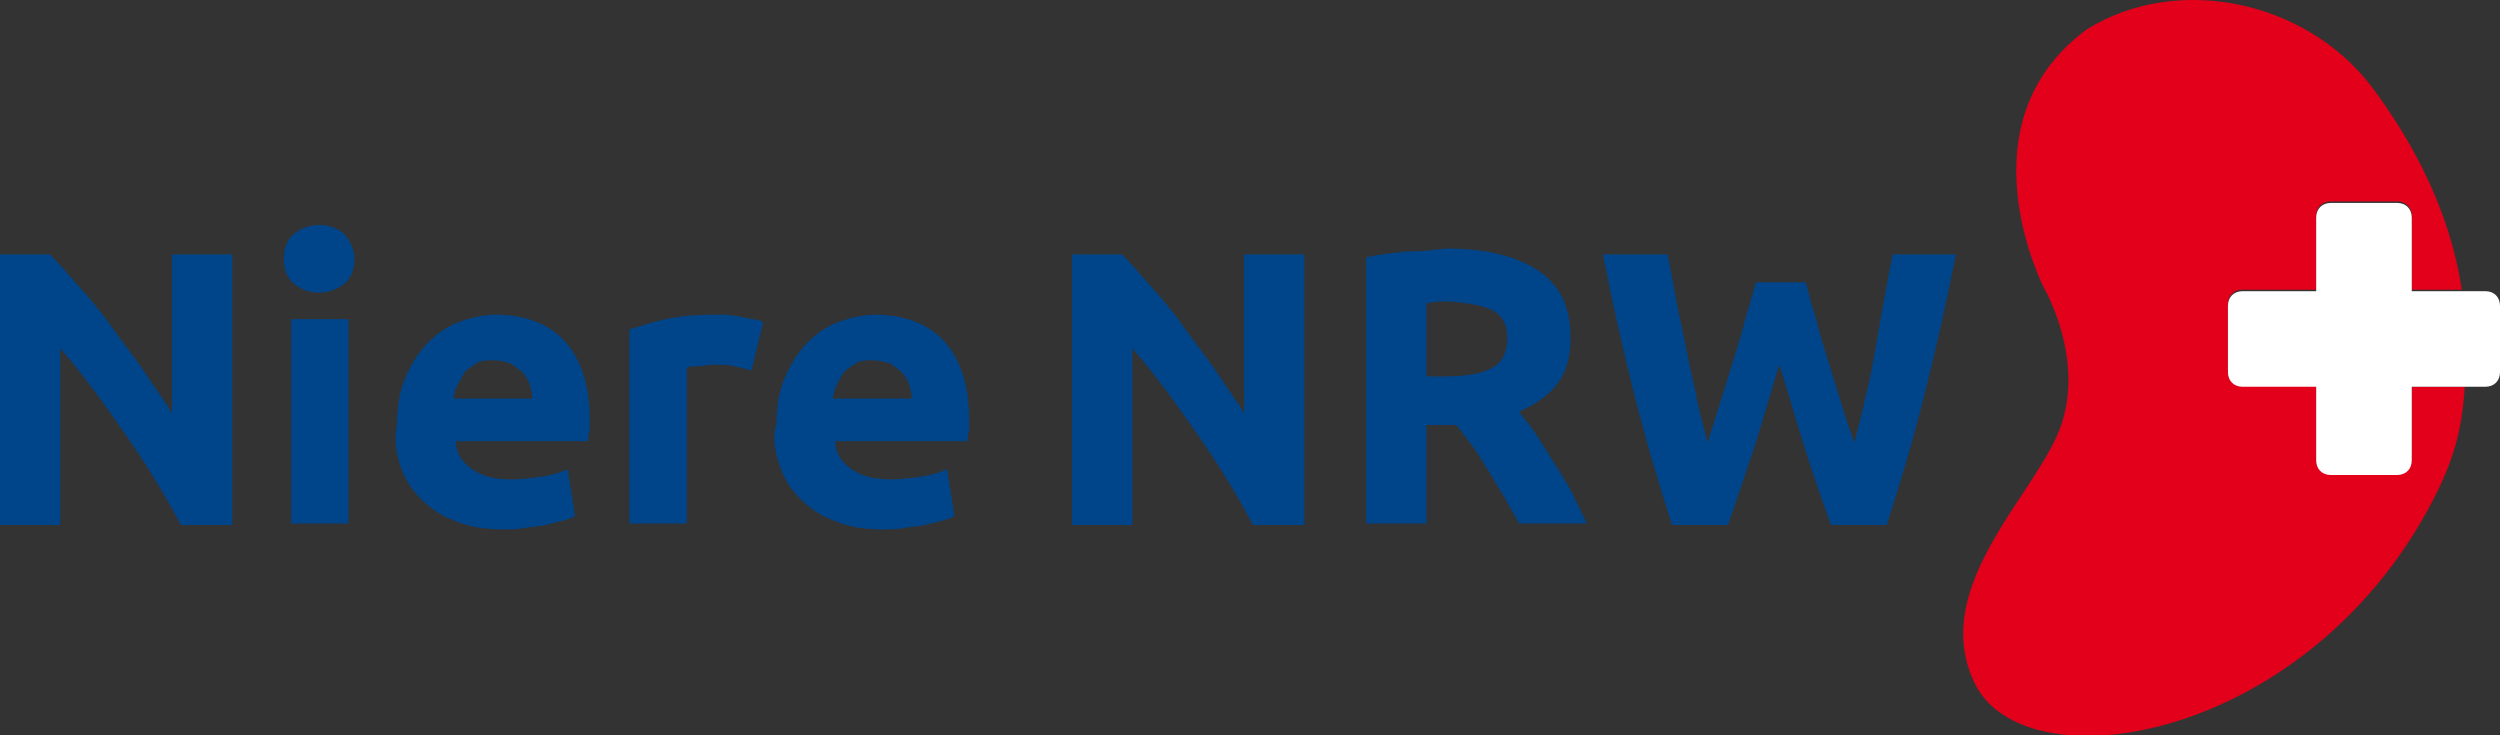
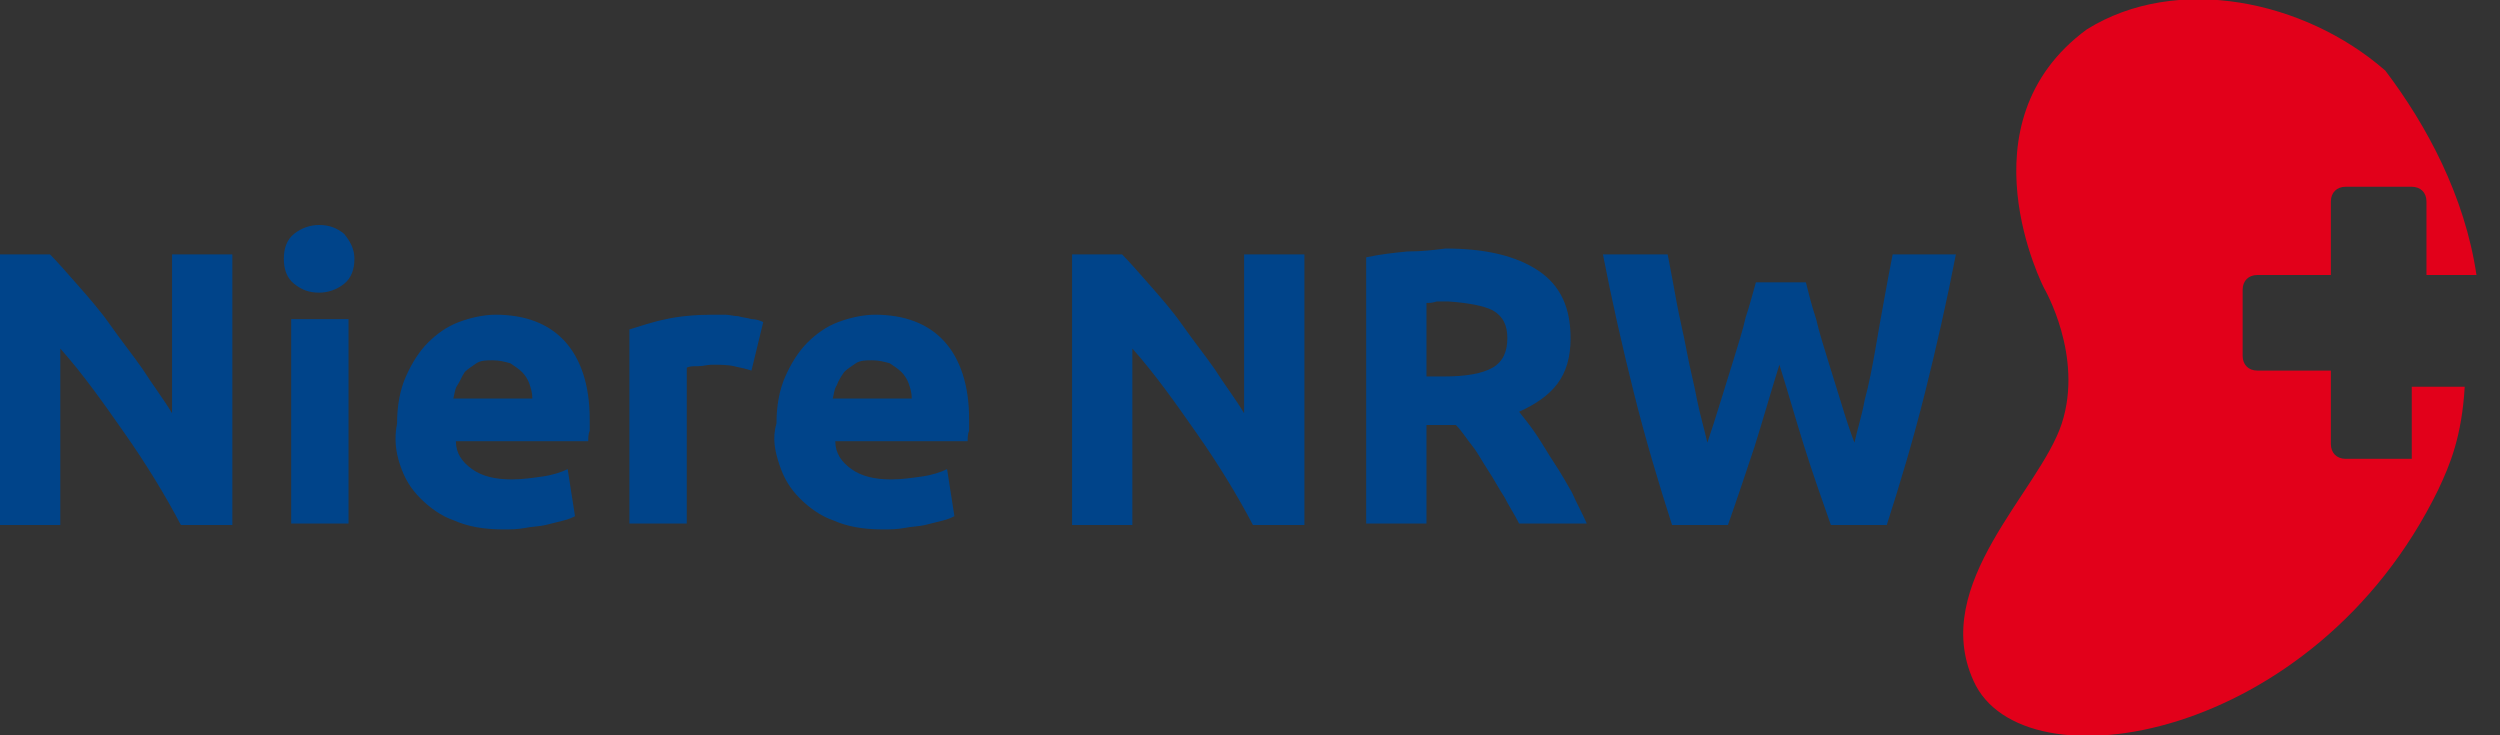
<svg xmlns="http://www.w3.org/2000/svg" version="1.1" id="Ebene_1" x="0px" y="0px" viewBox="0 0 170 50" style="enable-background:new 0 0 170 50;" xml:space="preserve">
  <rect x="0" y="0" width="170" height="50" fill="#333333" stroke="none" />
  <style type="text/css">
	.st0{fill:#00448A;}
	.st1{fill:#E2001A;}
	.st2{fill:#FFFFFF;}
</style>
  <g>
    <path class="st0" d="M119.4,19.2c-0.2,0.7-0.4,1.5-0.7,2.4c-0.2,0.9-0.5,1.8-0.8,2.8c-0.3,1-0.6,1.9-0.9,2.9   c-0.3,1-0.6,1.9-0.9,2.8c-0.2-0.9-0.5-1.9-0.7-2.9c-0.2-1.1-0.5-2.2-0.7-3.3c-0.2-1.1-0.5-2.3-0.7-3.4c-0.2-1.1-0.4-2.2-0.6-3.2   H109c0.6,3.1,1.3,6.2,2.1,9.4c0.8,3.2,1.7,6.2,2.6,9h3.8c0.6-1.7,1.2-3.5,1.8-5.3c0.6-1.9,1.1-3.7,1.7-5.6c0.6,1.9,1.1,3.7,1.7,5.6   c0.6,1.9,1.2,3.6,1.8,5.3h3.8c0.9-2.8,1.8-5.8,2.6-9c0.8-3.2,1.5-6.3,2.1-9.4h-4.3c-0.2,1-0.4,2.1-0.6,3.2   c-0.2,1.1-0.4,2.2-0.6,3.4c-0.2,1.1-0.4,2.2-0.7,3.3c-0.2,1.1-0.5,2-0.7,2.9c-0.3-0.8-0.6-1.7-0.9-2.7c-0.3-1-0.6-1.9-0.9-2.9   c-0.3-1-0.6-1.9-0.8-2.8c-0.3-0.9-0.5-1.7-0.7-2.5H119.4z M101.5,21.1c0.7,0.4,1,1,1,1.9c0,0.9-0.3,1.6-1,2   c-0.7,0.4-1.8,0.6-3.3,0.6h-1.2v-5c0.2,0,0.4,0,0.7-0.1c0.2,0,0.5,0,0.8,0C99.9,20.6,100.9,20.8,101.5,21.1 M95.7,17.1   c-1,0.1-1.9,0.2-2.8,0.4v18.1h4.1v-6.7h2c0.4,0.4,0.7,0.9,1.1,1.4c0.4,0.5,0.7,1.1,1.1,1.7c0.4,0.6,0.7,1.2,1.1,1.8   c0.3,0.6,0.7,1.2,1,1.8h4.6c-0.3-0.7-0.7-1.4-1-2.1c-0.4-0.7-0.8-1.4-1.2-2c-0.4-0.6-0.8-1.3-1.2-1.9c-0.4-0.6-0.8-1.1-1.2-1.6   c1.1-0.5,2-1.1,2.6-1.9c0.6-0.8,0.9-1.8,0.9-3.1c0-2.1-0.7-3.6-2.2-4.6c-1.5-1-3.6-1.5-6.3-1.5C97.5,17,96.7,17.1,95.7,17.1    M88.7,35.6V17.3h-4.1v10.8c-0.6-1-1.3-1.9-2-3c-0.7-1-1.5-2-2.2-3c-0.7-1-1.5-1.9-2.2-2.7c-0.7-0.8-1.4-1.6-1.9-2.1h-3.4v18.4H77   v-12c1.6,1.8,3,3.8,4.4,5.8c1.4,2,2.7,4.1,3.8,6.2H88.7z M56.6,27.2c0.1-0.3,0.1-0.7,0.3-1c0.1-0.3,0.3-0.6,0.5-0.9   c0.2-0.2,0.5-0.4,0.8-0.6c0.3-0.2,0.7-0.2,1.1-0.2c0.5,0,0.8,0.1,1.2,0.2c0.3,0.2,0.6,0.4,0.8,0.6c0.2,0.2,0.4,0.5,0.5,0.8   c0.1,0.3,0.2,0.6,0.2,1H56.6z M53,31.6c0.3,0.9,0.7,1.6,1.4,2.3c0.6,0.6,1.4,1.2,2.3,1.5c0.9,0.4,2,0.6,3.3,0.6c0.5,0,1,0,1.5-0.1   c0.5-0.1,1-0.1,1.4-0.2c0.4-0.1,0.8-0.2,1.2-0.3c0.4-0.1,0.6-0.2,0.8-0.3l-0.5-3.2c-0.4,0.2-1,0.4-1.7,0.5   c-0.7,0.1-1.4,0.2-2.1,0.2c-1.1,0-2-0.2-2.7-0.7c-0.7-0.5-1.1-1.1-1.1-1.9h9c0-0.2,0-0.5,0.1-0.7c0-0.3,0-0.5,0-0.8   c0-2.3-0.6-4.1-1.7-5.3c-1.1-1.2-2.7-1.8-4.7-1.8c-0.8,0-1.7,0.2-2.5,0.5c-0.8,0.3-1.5,0.8-2.1,1.4c-0.6,0.6-1.1,1.4-1.5,2.3   c-0.4,0.9-0.6,2-0.6,3.2C52.5,29.8,52.7,30.7,53,31.6 M51.9,21.9c-0.2-0.1-0.5-0.2-0.8-0.2c-0.3-0.1-0.6-0.1-0.9-0.2   c-0.3,0-0.6-0.1-0.9-0.1c-0.3,0-0.6,0-0.8,0c-1.2,0-2.3,0.1-3.2,0.3c-1,0.2-1.8,0.5-2.5,0.7v13.2h3.9V25c0.2-0.1,0.4-0.1,0.8-0.1   c0.3,0,0.6-0.1,0.9-0.1c0.5,0,1.1,0,1.5,0.1c0.5,0.1,0.9,0.2,1.2,0.3L51.9,21.9z M30.8,27.2c0.1-0.3,0.1-0.7,0.3-1s0.3-0.6,0.5-0.9   c0.2-0.2,0.5-0.4,0.8-0.6c0.3-0.2,0.7-0.2,1.1-0.2c0.5,0,0.8,0.1,1.2,0.2c0.3,0.2,0.6,0.4,0.8,0.6c0.2,0.2,0.4,0.5,0.5,0.8   c0.1,0.3,0.2,0.6,0.2,1H30.8z M27.2,31.6c0.3,0.9,0.7,1.6,1.4,2.3c0.6,0.6,1.4,1.2,2.3,1.5c0.9,0.4,2,0.6,3.3,0.6   c0.5,0,1,0,1.5-0.1c0.5-0.1,1-0.1,1.4-0.2c0.4-0.1,0.8-0.2,1.2-0.3c0.4-0.1,0.6-0.2,0.8-0.3l-0.5-3.2c-0.4,0.2-1,0.4-1.7,0.5   c-0.7,0.1-1.4,0.2-2.1,0.2c-1.1,0-2-0.2-2.7-0.7c-0.7-0.5-1.1-1.1-1.1-1.9h9c0-0.2,0-0.5,0.1-0.7c0-0.3,0-0.5,0-0.8   c0-2.3-0.6-4.1-1.7-5.3c-1.1-1.2-2.7-1.8-4.7-1.8c-0.8,0-1.7,0.2-2.5,0.5c-0.8,0.3-1.5,0.8-2.1,1.4c-0.6,0.6-1.1,1.4-1.5,2.3   c-0.4,0.9-0.6,2-0.6,3.2C26.8,29.8,26.9,30.7,27.2,31.6 M23.4,15.9c-0.5-0.4-1-0.6-1.7-0.6c-0.6,0-1.2,0.2-1.7,0.6   c-0.5,0.4-0.7,1-0.7,1.7c0,0.7,0.2,1.3,0.7,1.7c0.5,0.4,1,0.6,1.7,0.6c0.6,0,1.2-0.2,1.7-0.6c0.5-0.4,0.7-1,0.7-1.7   C24.1,16.9,23.8,16.4,23.4,15.9 M23.7,21.7h-3.9v13.9h3.9V21.7z M15.8,35.6V17.3h-4.1v10.8c-0.6-1-1.3-1.9-2-3c-0.7-1-1.5-2-2.2-3   c-0.7-1-1.5-1.9-2.2-2.7c-0.7-0.8-1.4-1.6-1.9-2.1H0v18.4h4.1v-12c1.6,1.8,3,3.8,4.4,5.8c1.4,2,2.7,4.1,3.8,6.2H15.8z" />
    <g>
-       <path class="st1" d="M164,31.2c0,0.6-0.4,1-1,1h-4.5c-0.6,0-1-0.4-1-1v-5h-5c-0.6,0-1-0.4-1-1v-4.5c0-0.6,0.4-1,1-1h5v-5    c0-0.6,0.4-1,1-1h4.5c0.6,0,1,0.4,1,1v5h3.4c-0.8-5.4-3.4-10.2-6.2-13.9C156.7,0,148-1.8,141.9,2c-8.7,6.4-2.9,17.6-2.9,17.6    s2.7,4.6,1.2,9.2c-1.5,4.6-9,10.9-6,17.5c3.3,7.4,23.2,4.2,31.6-13c0.8-1.7,1.6-3.6,1.8-7H164V31.2z" />
-       <path class="st2" d="M169,19.8h-1.6H164v-5c0-0.6-0.4-1-1-1h-4.5c-0.6,0-1,0.4-1,1v5h-5c-0.6,0-1,0.4-1,1v4.5c0,0.6,0.4,1,1,1h5v5    c0,0.6,0.4,1,1,1h4.5c0.6,0,1-0.4,1-1v-5h3.6h1.4c0.6,0,1-0.4,1-1v-4.5C170,20.2,169.6,19.8,169,19.8z" />
+       <path class="st1" d="M164,31.2h-4.5c-0.6,0-1-0.4-1-1v-5h-5c-0.6,0-1-0.4-1-1v-4.5c0-0.6,0.4-1,1-1h5v-5    c0-0.6,0.4-1,1-1h4.5c0.6,0,1,0.4,1,1v5h3.4c-0.8-5.4-3.4-10.2-6.2-13.9C156.7,0,148-1.8,141.9,2c-8.7,6.4-2.9,17.6-2.9,17.6    s2.7,4.6,1.2,9.2c-1.5,4.6-9,10.9-6,17.5c3.3,7.4,23.2,4.2,31.6-13c0.8-1.7,1.6-3.6,1.8-7H164V31.2z" />
    </g>
  </g>
</svg>